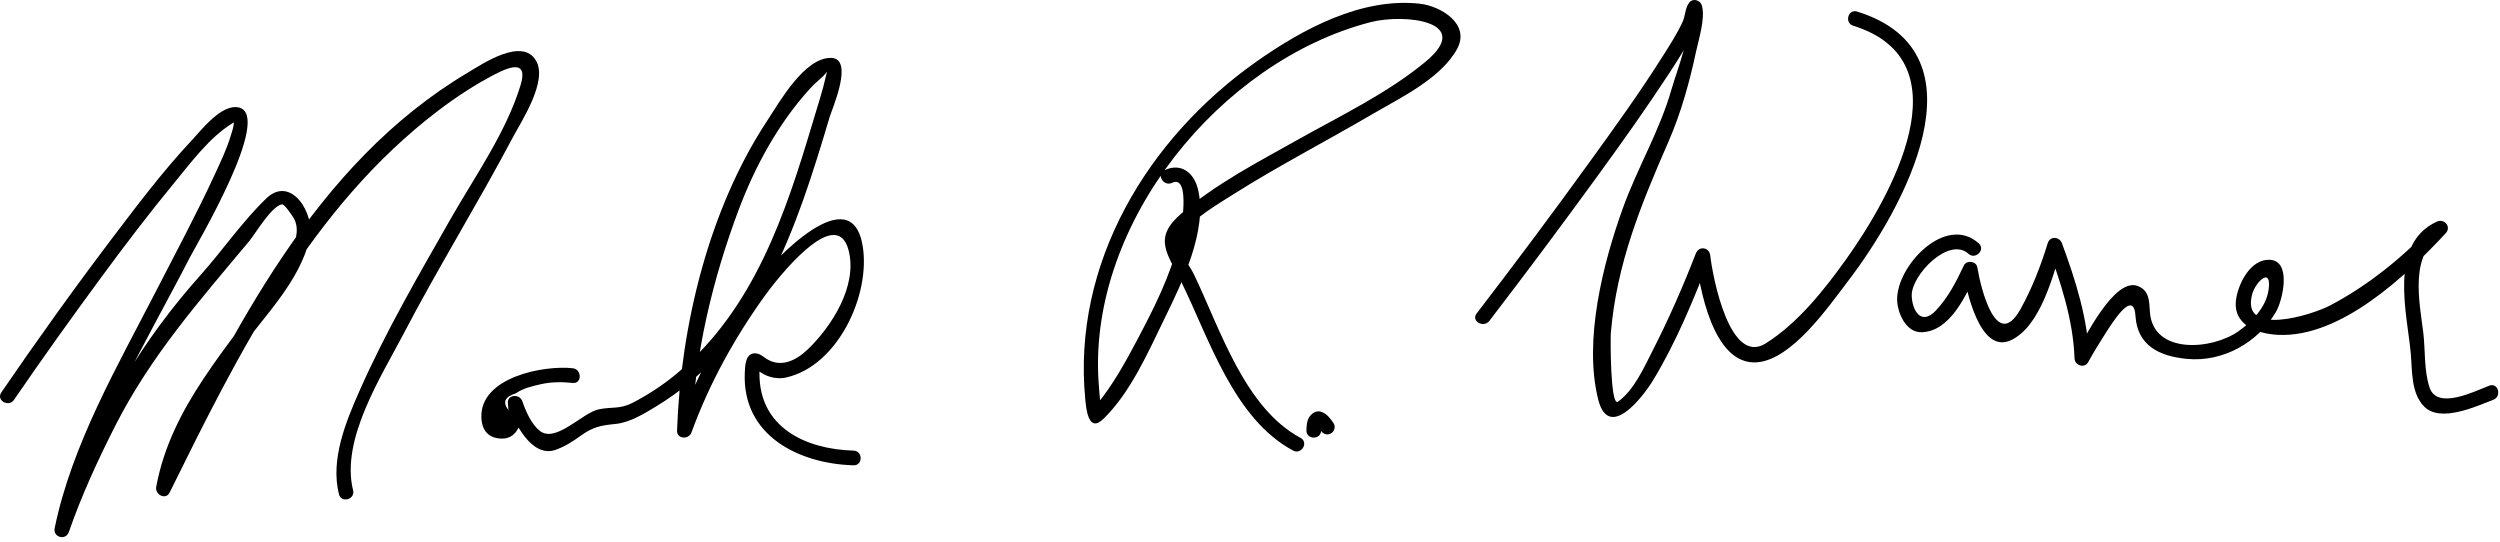
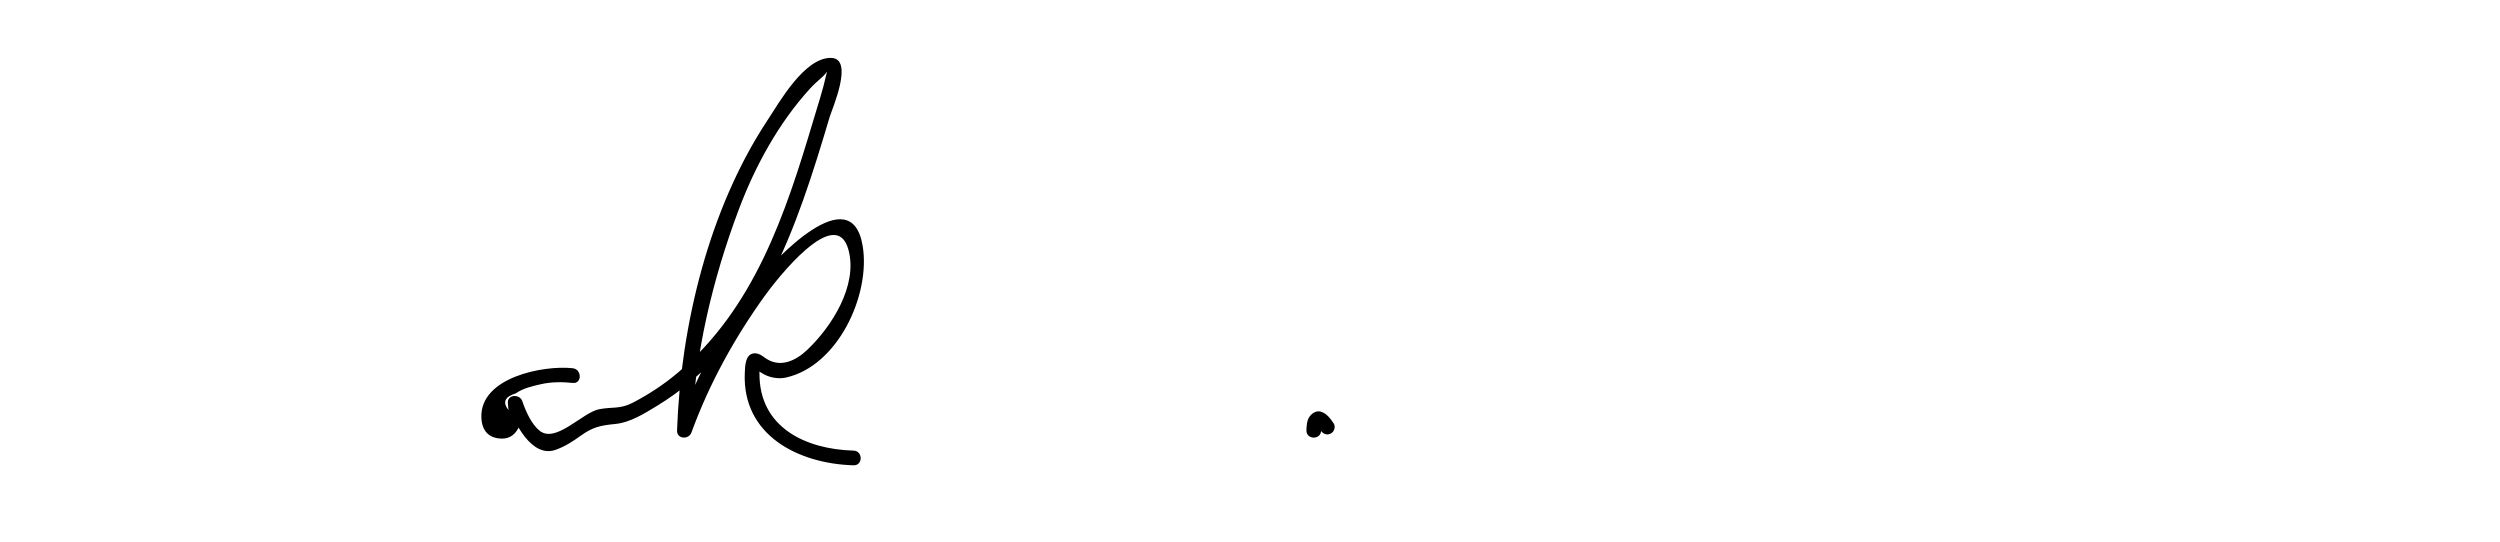
<svg xmlns="http://www.w3.org/2000/svg" version="1.1" width="383" height="83">
-   <path d="M2.141,61.26c4.38-6.395,8.894-12.701,13.491-18.941c3.597-4.883,7.272-9.71,11.13-14.391 c2.561-3.107,5.326-6.873,8.808-9.018c0.66-0.406,0.242-0.405,0.249-0.262c0.033,0.688-0.247,1.421-0.441,2.067 c-0.628,2.091-1.582,4.091-2.496,6.066c-2.755,5.961-5.864,11.762-8.865,17.6C18.094,55.905,11.005,68.074,8.379,80.9 c-0.292,1.425,1.694,1.97,2.17,0.598c1.938-5.586,4.434-10.993,7.106-16.259c5.433-10.704,12.902-19.174,20.533-28.306 c0.887-1.062,3.461-5.449,5.037-5.627c0.364-0.041,1.598,1.832,1.609,1.849c2.058,2.922-1.451,7.55-3.002,9.903 C35.059,53.339,26.266,62.005,23.931,74.59c-0.219,1.18,1.457,2.082,2.056,0.866c10.621-21.51,21.644-43.637,41.087-58.462 c2.75-2.097,5.655-4.002,8.723-5.599c2.757-1.435,5.063-1.987,3.947,1.676c-2.198,7.214-7.064,14.059-10.76,20.553 c-4.892,8.596-9.899,17.18-13.901,26.237c-2.114,4.785-4.486,10.543-3.159,15.852c0.352,1.407,2.522,0.811,2.17-0.598 c-1.942-7.768,4.314-17.43,7.721-23.954c5.311-10.17,11.362-19.934,16.729-30.072c1.35-2.551,5.399-8.65,3.585-11.783 c-2.123-3.666-8.203,0.479-10.454,1.816c-23.465,13.954-35.974,39.588-47.63,63.199c0.685,0.288,1.371,0.577,2.056,0.866 c1.509-8.133,5.857-15.046,10.661-21.632c3.84-5.266,9.091-10.402,10.674-16.912c0.921-3.788-2.82-9.934-6.644-6.242 c-3.676,3.548-6.695,7.958-10.096,11.77c-4.423,4.959-8.269,10.142-11.662,15.864C14.772,65.224,11.122,72.995,8.379,80.9 c0.723,0.199,1.447,0.398,2.17,0.598c3.033-14.814,11.707-28.77,18.548-42.076c0.998-1.94,12.84-21.861,7.44-22.966 c-2.619-0.536-5.663,3.445-7.134,5.014c-4.375,4.666-8.261,9.813-12.122,14.903C11.39,44.14,5.707,52.081,0.198,60.125 C-0.625,61.326,1.327,62.45,2.141,61.26L2.141,61.26z" />
  <path d="M87.741,56.413c-4.403-0.488-14.18,1.358-13.996,7.514c0.06,2.004,1.073,3.23,3.139,3.268 c2.766,0.05,3.346-3.455,3.169-5.449c-0.737,0.1-1.473,0.199-2.21,0.299c0.887,2.577,3.58,8.169,7.259,6.874 c1.432-0.505,2.619-1.269,3.854-2.159c1.881-1.357,3.064-1.588,5.353-1.813c2.209-0.216,4.384-1.581,6.23-2.697 c15.814-9.563,21.576-27.565,26.563-44.314c0.362-1.216,3.795-8.986,0.231-9.066c-4.084-0.092-7.949,6.819-9.792,9.614 c-8.924,13.537-13.25,31.357-13.817,47.469c-0.047,1.338,1.796,1.438,2.21,0.299c2.692-7.416,6.61-14.509,11.208-20.899 c1.73-2.405,10.945-14.313,12.86-7.019c1.432,5.453-2.625,11.753-6.322,15.255c-1.747,1.653-4.024,2.755-6.205,1.414 c-0.549-0.338-0.994-0.805-1.666-0.867c-1.632-0.151-1.663,1.907-1.708,3.012c-0.399,9.563,8.246,13.898,16.667,14.137 c1.452,0.041,1.448-2.209,0-2.25c-7.381-0.209-14.501-3.574-14.417-11.887c0.011-1.077-0.96-0.855-0.646-0.647 c0.487,0.321,0.94,0.643,1.464,0.907c0.939,0.476,2.167,0.665,3.198,0.441c7.964-1.73,13.016-12.621,11.805-20.113 c-1.722-10.652-13.67,2.251-15.908,5.075c-5.338,6.737-9.565,14.761-12.5,22.844c0.737,0.1,1.473,0.199,2.21,0.299 c0.406-11.514,3.176-23.138,7.217-33.878c2.499-6.642,6.104-13.241,10.907-18.504c0.53-0.58,1.111-1.105,1.704-1.62 c1.087-0.945,0.97-1.357,0.771-0.455c-0.521,2.362-1.3,4.699-1.99,7.016c-4.266,14.33-9.041,28.717-20.789,38.627 c-2.099,1.771-4.416,3.29-6.85,4.556c-1.956,1.016-3.154,0.607-5.155,0.998c-2.57,0.5-6.649,5.295-9.127,3.287 c-1.278-1.036-2.125-3.011-2.648-4.532c-0.391-1.137-2.328-1.032-2.21,0.299c0.032,0.36,0.064,0.721,0.096,1.082 c-0.942-1.2-0.569-2.056,1.12-2.567c1.149-0.802,2.572-1.117,3.909-1.418c1.526-0.342,3.254-0.352,4.813-0.179 C89.182,58.823,89.167,56.571,87.741,56.413L87.741,56.413z" />
-   <path d="M179.546,28.013c3.025-1.428,1.324,7.827,1.02,9.06c-1.299,5.26-3.834,10.255-6.355,15.017 c-1.799,3.398-3.736,6.909-6.189,9.889c-0.88,1.069,0.741,1.688,0.583,0.09c-0.129-1.313-0.253-2.621-0.328-3.938 c-1.366-24.094,18.68-48.753,41.659-54.728c5.195-1.351,15.955-0.171,8.477,6.035c-5.866,4.867-13.111,8.316-19.72,12.033 c-6.045,3.4-12.434,6.696-17.717,11.245c-4.385,3.775-2.178,6.025,0.021,10.512c4.244,8.659,8.019,20.947,17.113,25.8 c1.279,0.683,2.416-1.26,1.136-1.943c-8.567-4.57-12.352-16.753-16.306-24.992c-1.118-2.328-3.523-4.379-1.549-6.641 c2.065-2.366,4.997-4.065,7.623-5.724c6.905-4.36,14.184-8.112,21.228-12.239c4.254-2.492,10.494-5.442,12.982-9.987 c2.105-3.845-2.548-6.587-5.717-6.936c-8.938-0.985-17.952,3.895-24.988,8.846c-16.736,11.775-28.276,30.978-26.256,51.75 c0.136,1.398,0.45,5.262,2.766,3.02c4.154-4.021,6.86-10.221,9.347-15.323c2.682-5.502,6.673-13.563,5.154-19.874 c-0.604-2.51-2.578-4.11-5.119-2.911C177.099,26.689,178.242,28.628,179.546,28.013L179.546,28.013z" />
  <path d="M202.394,65.951c0-0.123,0.008-0.245,0.018-0.367c0.004-0.053,0.009-0.105,0.015-0.158 c0.02-0.192-0.05,0.313,0.001,0.007c0.023-0.141,0.058-0.279,0.1-0.415c0.083-0.267-0.135,0.202,0.052-0.081 c-0.169,0.257-0.405,0.381-0.789,0.31c0.205,0.038-0.25-0.134-0.041-0.014c0.095,0.064,0.084,0.055-0.032-0.029 c0.05,0.043,0.098,0.088,0.144,0.135c0.209,0.204,0.343,0.408,0.509,0.655c0.34,0.509,0.986,0.729,1.539,0.404 c0.505-0.296,0.745-1.029,0.404-1.539c-0.474-0.708-0.996-1.428-1.815-1.745c-0.746-0.288-1.423,0.104-1.862,0.688 c-0.421,0.56-0.491,1.476-0.493,2.15C200.14,67.402,202.39,67.402,202.394,65.951L202.394,65.951z" />
-   <path d="M228.161,49.167c5.634-7.337,11.166-14.754,16.605-22.236c3.808-5.236,7.568-10.516,11.109-15.937 c1.216-1.862,2.396-3.752,3.442-5.715c0.384-0.719,1.261-3.515,1.119-3.354c-0.627-0.166-1.254-0.331-1.881-0.497 c0.896,3.15-1.621,9.231-2.469,12.221c-1.809,6.381-5.221,12.018-7.454,18.221c-3.055,8.479-6.063,20.322-3.783,29.345 c1.628,6.441,6.92-0.512,8.405-2.96c3.563-5.875,6.235-12.422,8.714-18.82c-0.736-0.1-1.474-0.199-2.21-0.299 c0.541,4.675,2.608,16.841,9.377,16.374c5.404-0.373,11.078-8.656,13.95-12.403c8.365-10.911,21.818-35.001,1.424-41.336 c-1.39-0.432-1.979,1.741-0.598,2.17c17.497,5.435,5.73,26.265-1.121,35.833c-3.333,4.654-7.368,9.744-12.281,12.833 c-5.483,3.447-8.095-9.962-8.501-13.471c-0.147-1.274-1.738-1.516-2.21-0.299c-1.968,5.08-4.169,10.085-6.646,14.938 c-1.315,2.577-2.842,6.033-5.273,7.755c-1.192,0.845-1.166-9.725-1.102-10.491c0.897-10.643,4.61-19.676,8.822-29.313 c1.938-4.438,3.24-9.147,4.247-13.874c0.401-1.885,1.438-5.057,0.878-7.022c-0.221-0.775-1.306-1.145-1.881-0.496 c-0.677,0.764-0.633,2.045-1.054,2.973c-0.827,1.827-1.945,3.538-3.011,5.23c-3.541,5.625-7.45,11.026-11.343,16.41 c-5.623,7.779-11.374,15.472-17.221,23.086C225.333,49.182,227.29,50.3,228.161,49.167L228.161,49.167z" />
-   <path d="M303.151,37.288c-5.068-4.572-12.651,3.475-12.508,8.693c0.055,1.981,1.354,4.979,3.75,4.917 c4.421-0.113,6.85-5.778,8.416-9.093c-0.686-0.089-1.371-0.179-2.057-0.269c0.445,2.722,2.521,12.848,7.334,10.581 c4.516-2.128,6.449-9.886,7.795-14.262c-0.724,0-1.446,0-2.17,0c2.011,5.412,3.911,11.251,4.107,17.053 c0.036,1.081,1.54,1.585,2.097,0.567c0.811-1.48,1.693-2.918,2.605-4.339c1.074-1.673,4.358-6.981,4.632-2.738 c0.295,4.582,3.688,6.171,7.861,6.583c5.559,0.549,10.946-2.529,13.695-7.251c0.95-1.633,2.482-7.842-1.044-7.931 c-2.861-0.071-4.674,3.514-5.072,5.904c-0.673,4.026,3.13,5.438,6.418,5.597c9.57,0.463,19.648-9.063,25.679-15.577 c0.907-0.98-0.225-2.286-1.363-1.768c-7.483,3.411-4.528,14.176-3.995,20.199c0.236,2.665,0.021,6.068,2.045,8.126 c2.516,2.559,8.074-0.08,10.592-1.03c1.345-0.508,0.762-2.684-0.598-2.17c-2.204,0.832-7.968,3.783-9.151,0.317 c-0.879-2.573-0.646-5.752-0.972-8.435c-0.551-4.541-2.319-12.542,3.214-15.064c-0.454-0.589-0.908-1.178-1.363-1.768 c-4.646,5.021-10.113,9.509-16.175,12.69c-2.727,1.431-13.784,4.917-11.869-1.813c0.522-1.836,3.003-4.247,2.494-0.621 c-0.373,2.658-2.488,4.846-4.563,6.328c-4.12,2.942-13.2,3.621-13.623-2.955c-0.108-1.674-0.081-3.224-1.825-3.928 c-3.624-1.462-8.362,8.313-9.564,10.508c0.699,0.188,1.397,0.378,2.097,0.567c-0.204-6.023-2.102-12.034-4.188-17.65 c-0.38-1.023-1.826-1.117-2.17,0c-1.074,3.494-2.402,6.938-4.19,10.131c-3.634,6.486-6.036-3.011-6.599-6.45 c-0.154-0.943-1.656-1.115-2.057-0.269c-1.177,2.491-2.388,4.892-4.302,6.912c-2.28,2.408-3.628-0.074-3.689-2.278 c-0.086-3.126,5.688-9.129,8.685-6.425C302.633,39.848,304.23,38.262,303.151,37.288L303.151,37.288z" />
</svg>